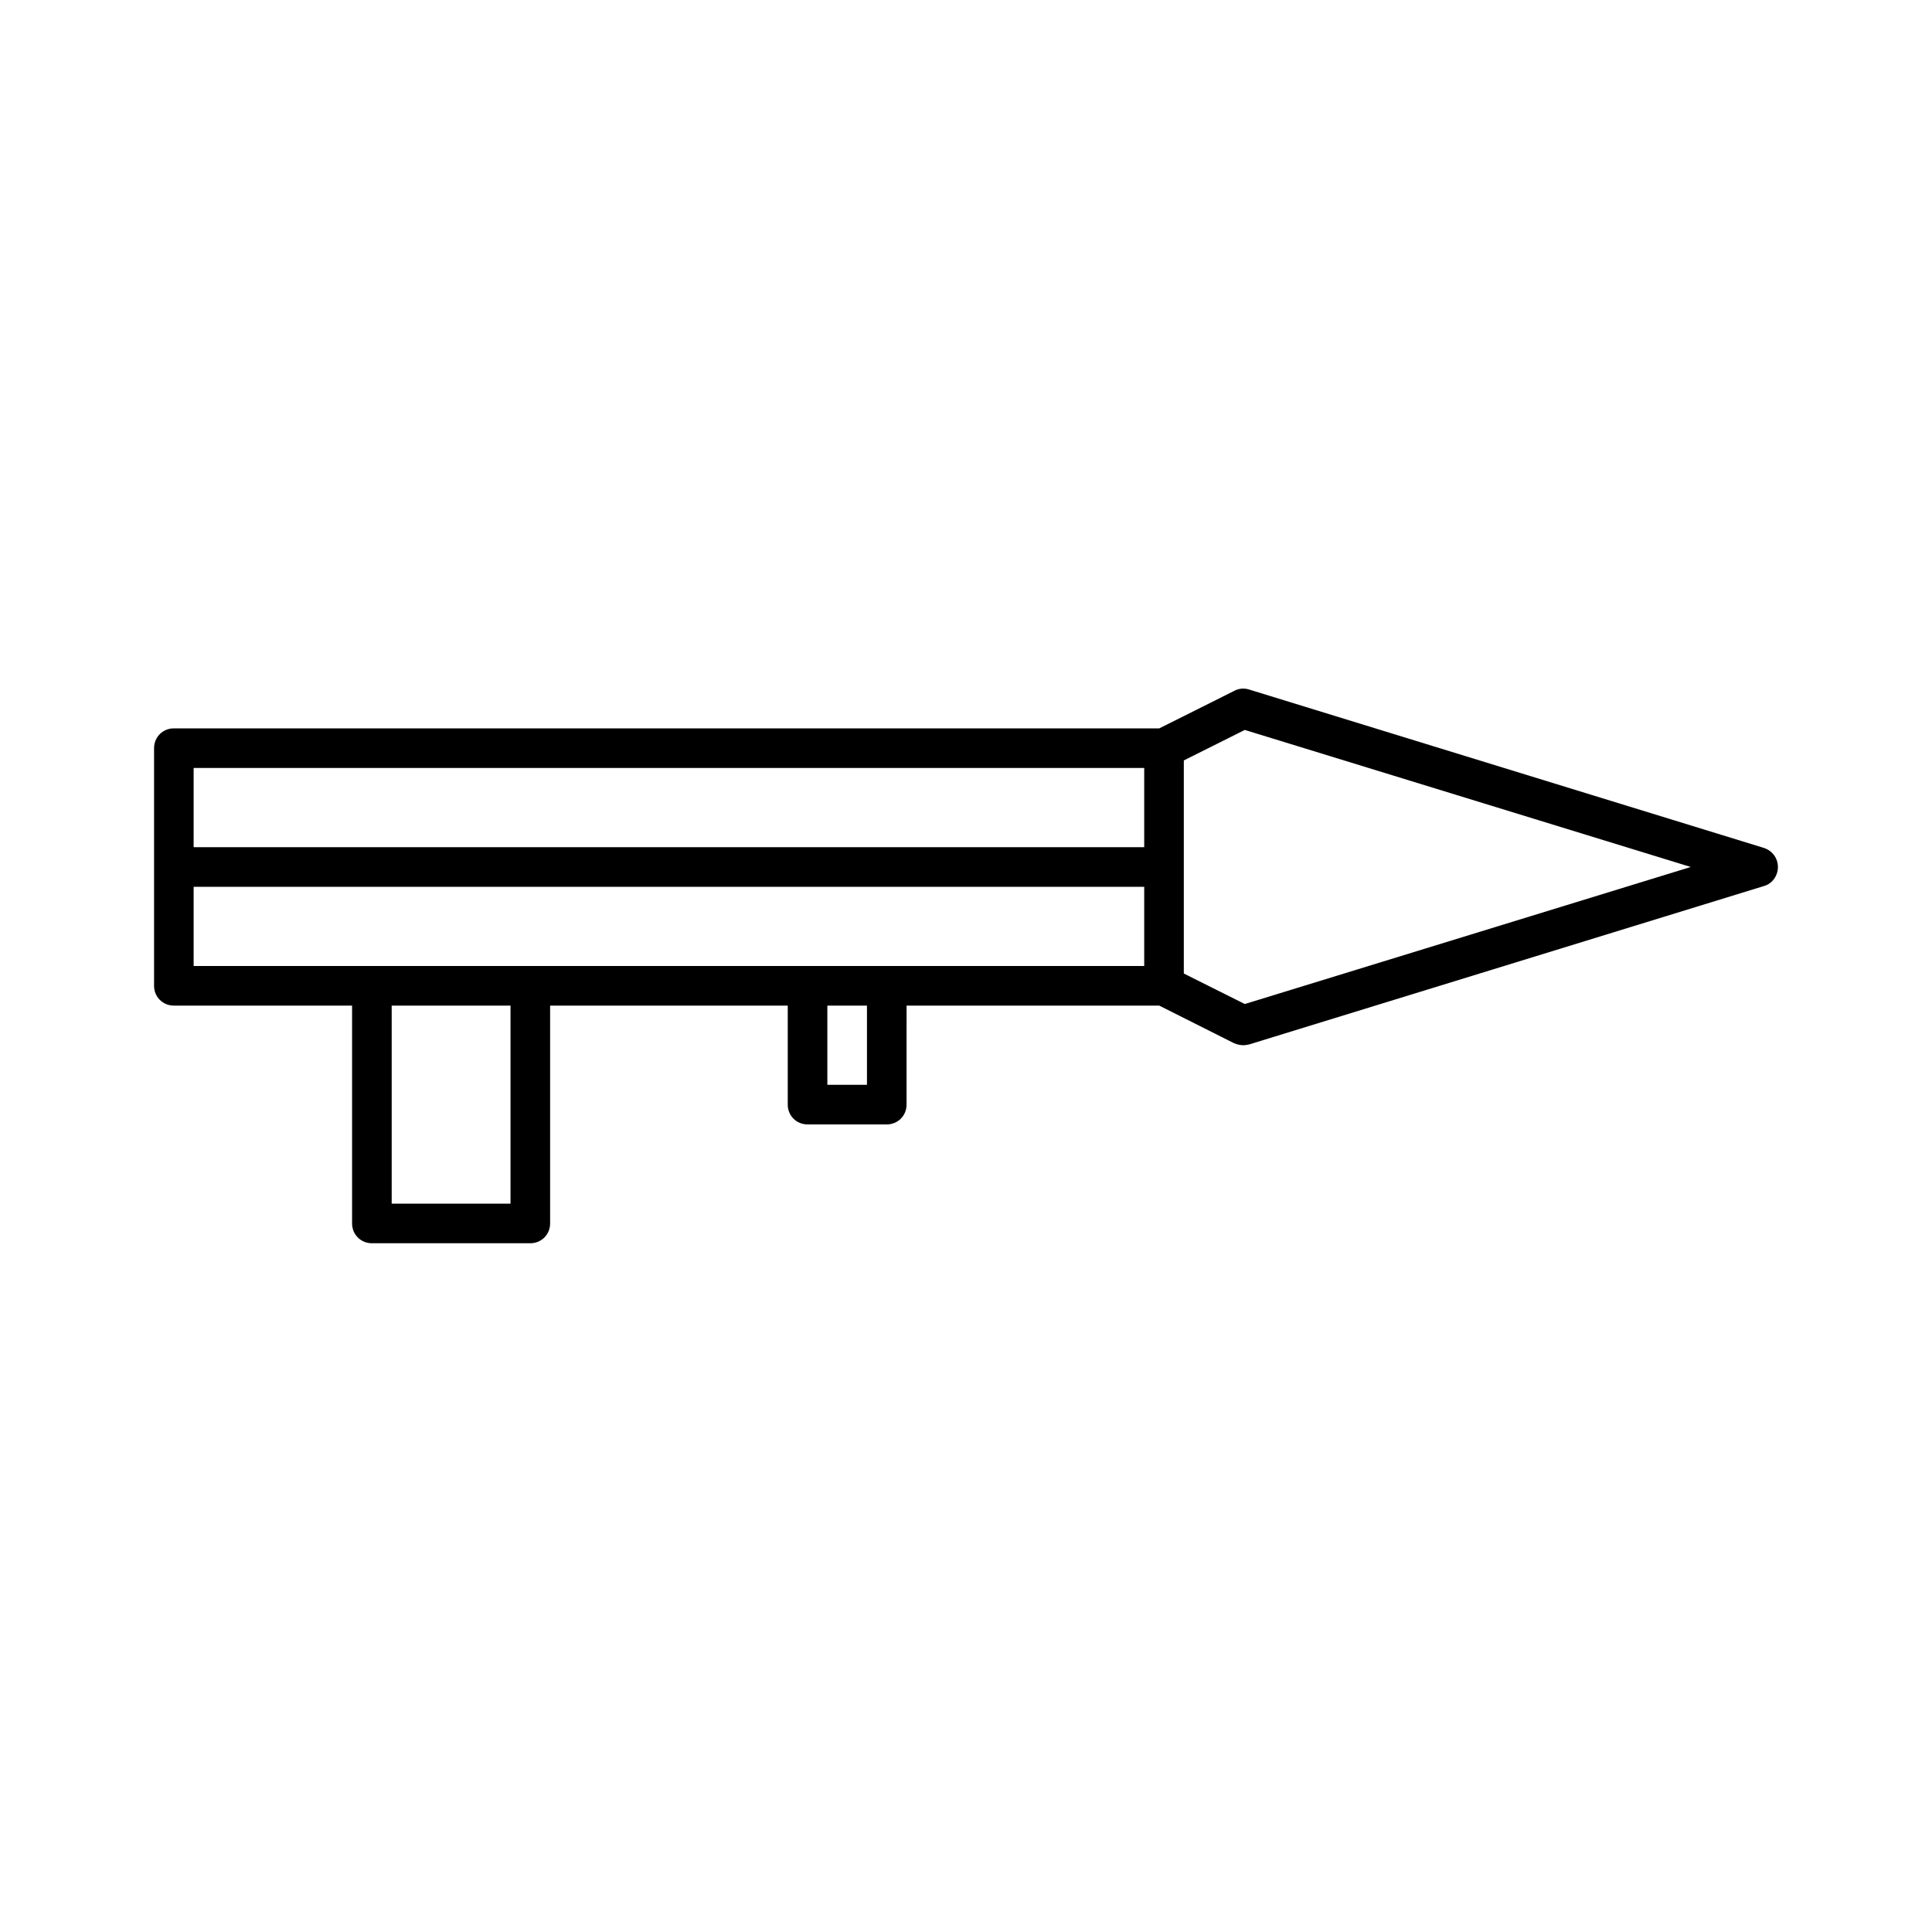
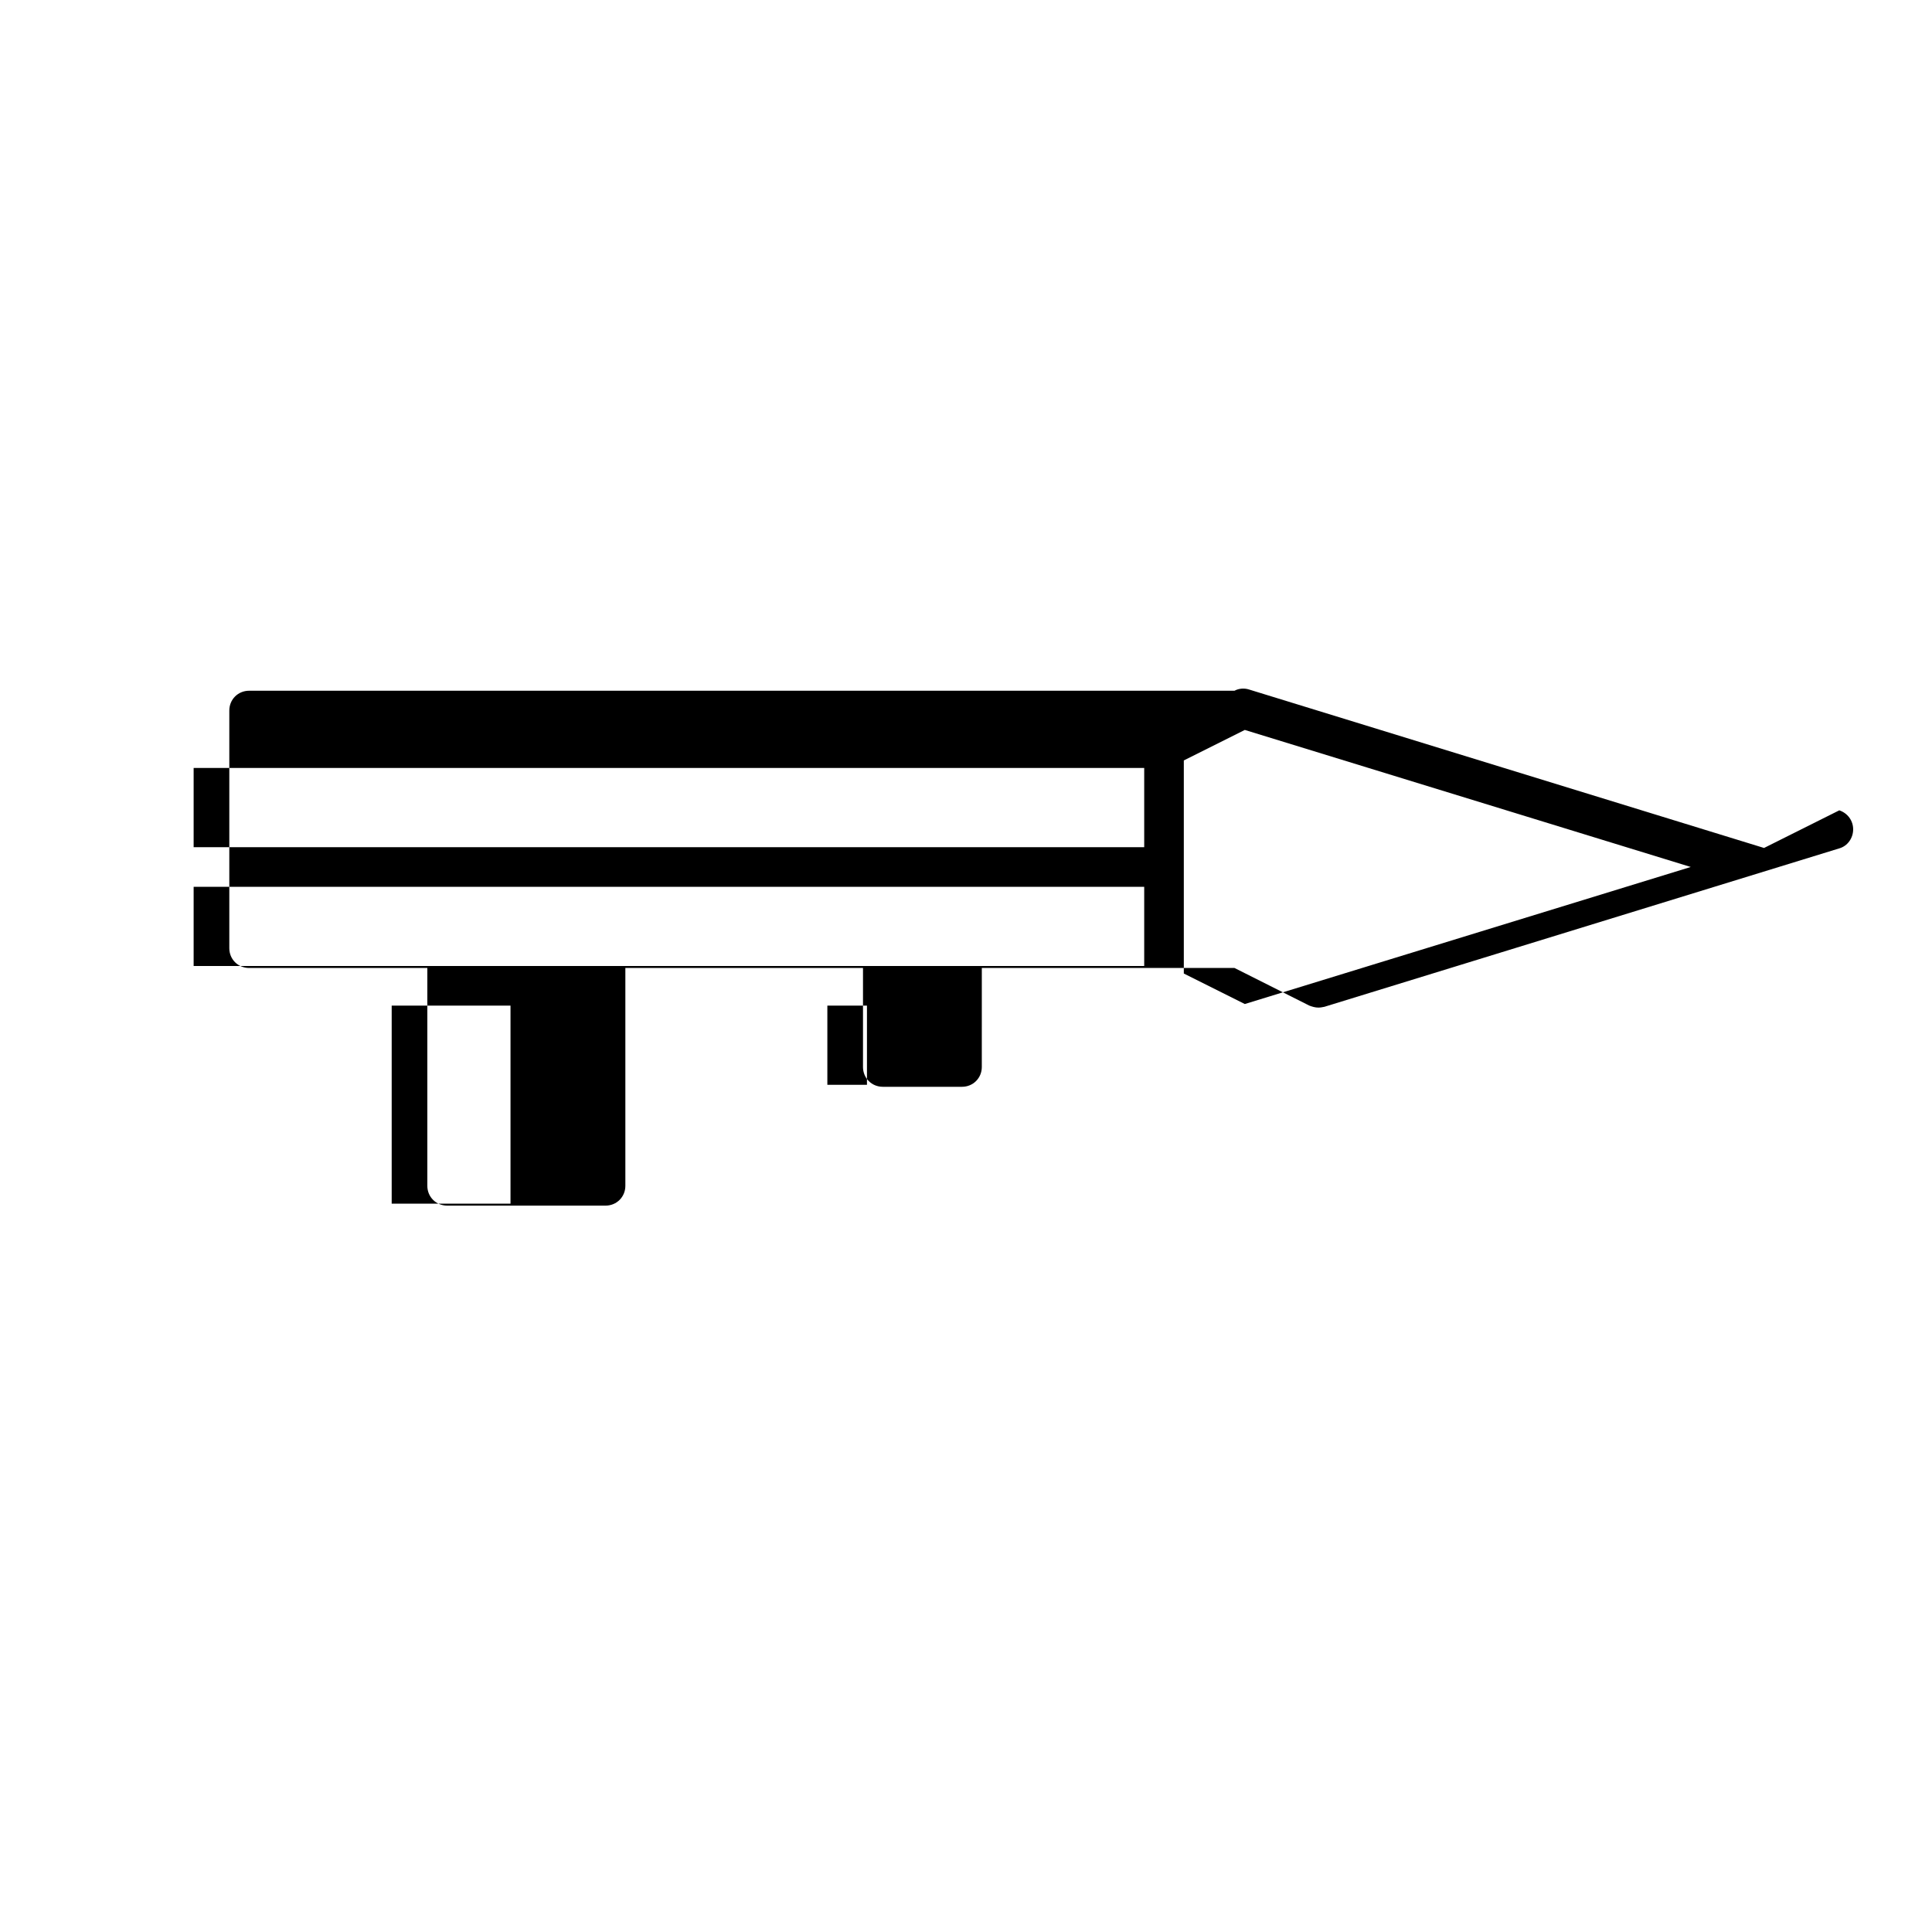
<svg xmlns="http://www.w3.org/2000/svg" fill="#000000" width="800px" height="800px" version="1.1" viewBox="144 144 512 512">
-   <path d="m611.49 368.72-136.45-41.984c-1.258-0.418-2.731-0.316-3.883 0.316l-19.941 9.973h-261.14c-2.938 0-5.246 2.309-5.246 5.246v62.977c-0.004 2.938 2.309 5.25 5.246 5.25h47.23v57.727c0 2.938 2.312 5.25 5.25 5.25h41.984c2.938 0 5.246-2.309 5.246-5.246v-57.73h62.977v26.238c0 2.938 2.309 5.246 5.246 5.246h20.992c2.938 0 5.246-2.309 5.246-5.246l0.004-26.238h66.965l19.836 9.973c0.84 0.312 1.578 0.523 2.418 0.523 0.523 0 1.051-0.105 1.574-0.211l136.45-41.984c2.203-0.629 3.672-2.731 3.672-5.039 0-2.309-1.469-4.305-3.676-5.039zm-332.2 94.258h-31.488v-52.48h31.488zm94.465-31.488h-10.496v-20.992h10.496zm73.473-31.488h-251.91v-20.992h251.91zm0-31.488h-251.91v-20.992h251.91zm26.66 41.562-16.164-8.082v-56.469l16.164-8.082 118.18 36.316z" />
+   <path d="m611.49 368.72-136.45-41.984c-1.258-0.418-2.731-0.316-3.883 0.316h-261.14c-2.938 0-5.246 2.309-5.246 5.246v62.977c-0.004 2.938 2.309 5.25 5.246 5.25h47.23v57.727c0 2.938 2.312 5.25 5.25 5.25h41.984c2.938 0 5.246-2.309 5.246-5.246v-57.73h62.977v26.238c0 2.938 2.309 5.246 5.246 5.246h20.992c2.938 0 5.246-2.309 5.246-5.246l0.004-26.238h66.965l19.836 9.973c0.84 0.312 1.578 0.523 2.418 0.523 0.523 0 1.051-0.105 1.574-0.211l136.45-41.984c2.203-0.629 3.672-2.731 3.672-5.039 0-2.309-1.469-4.305-3.676-5.039zm-332.2 94.258h-31.488v-52.48h31.488zm94.465-31.488h-10.496v-20.992h10.496zm73.473-31.488h-251.91v-20.992h251.91zm0-31.488h-251.91v-20.992h251.91zm26.66 41.562-16.164-8.082v-56.469l16.164-8.082 118.18 36.316z" />
</svg>